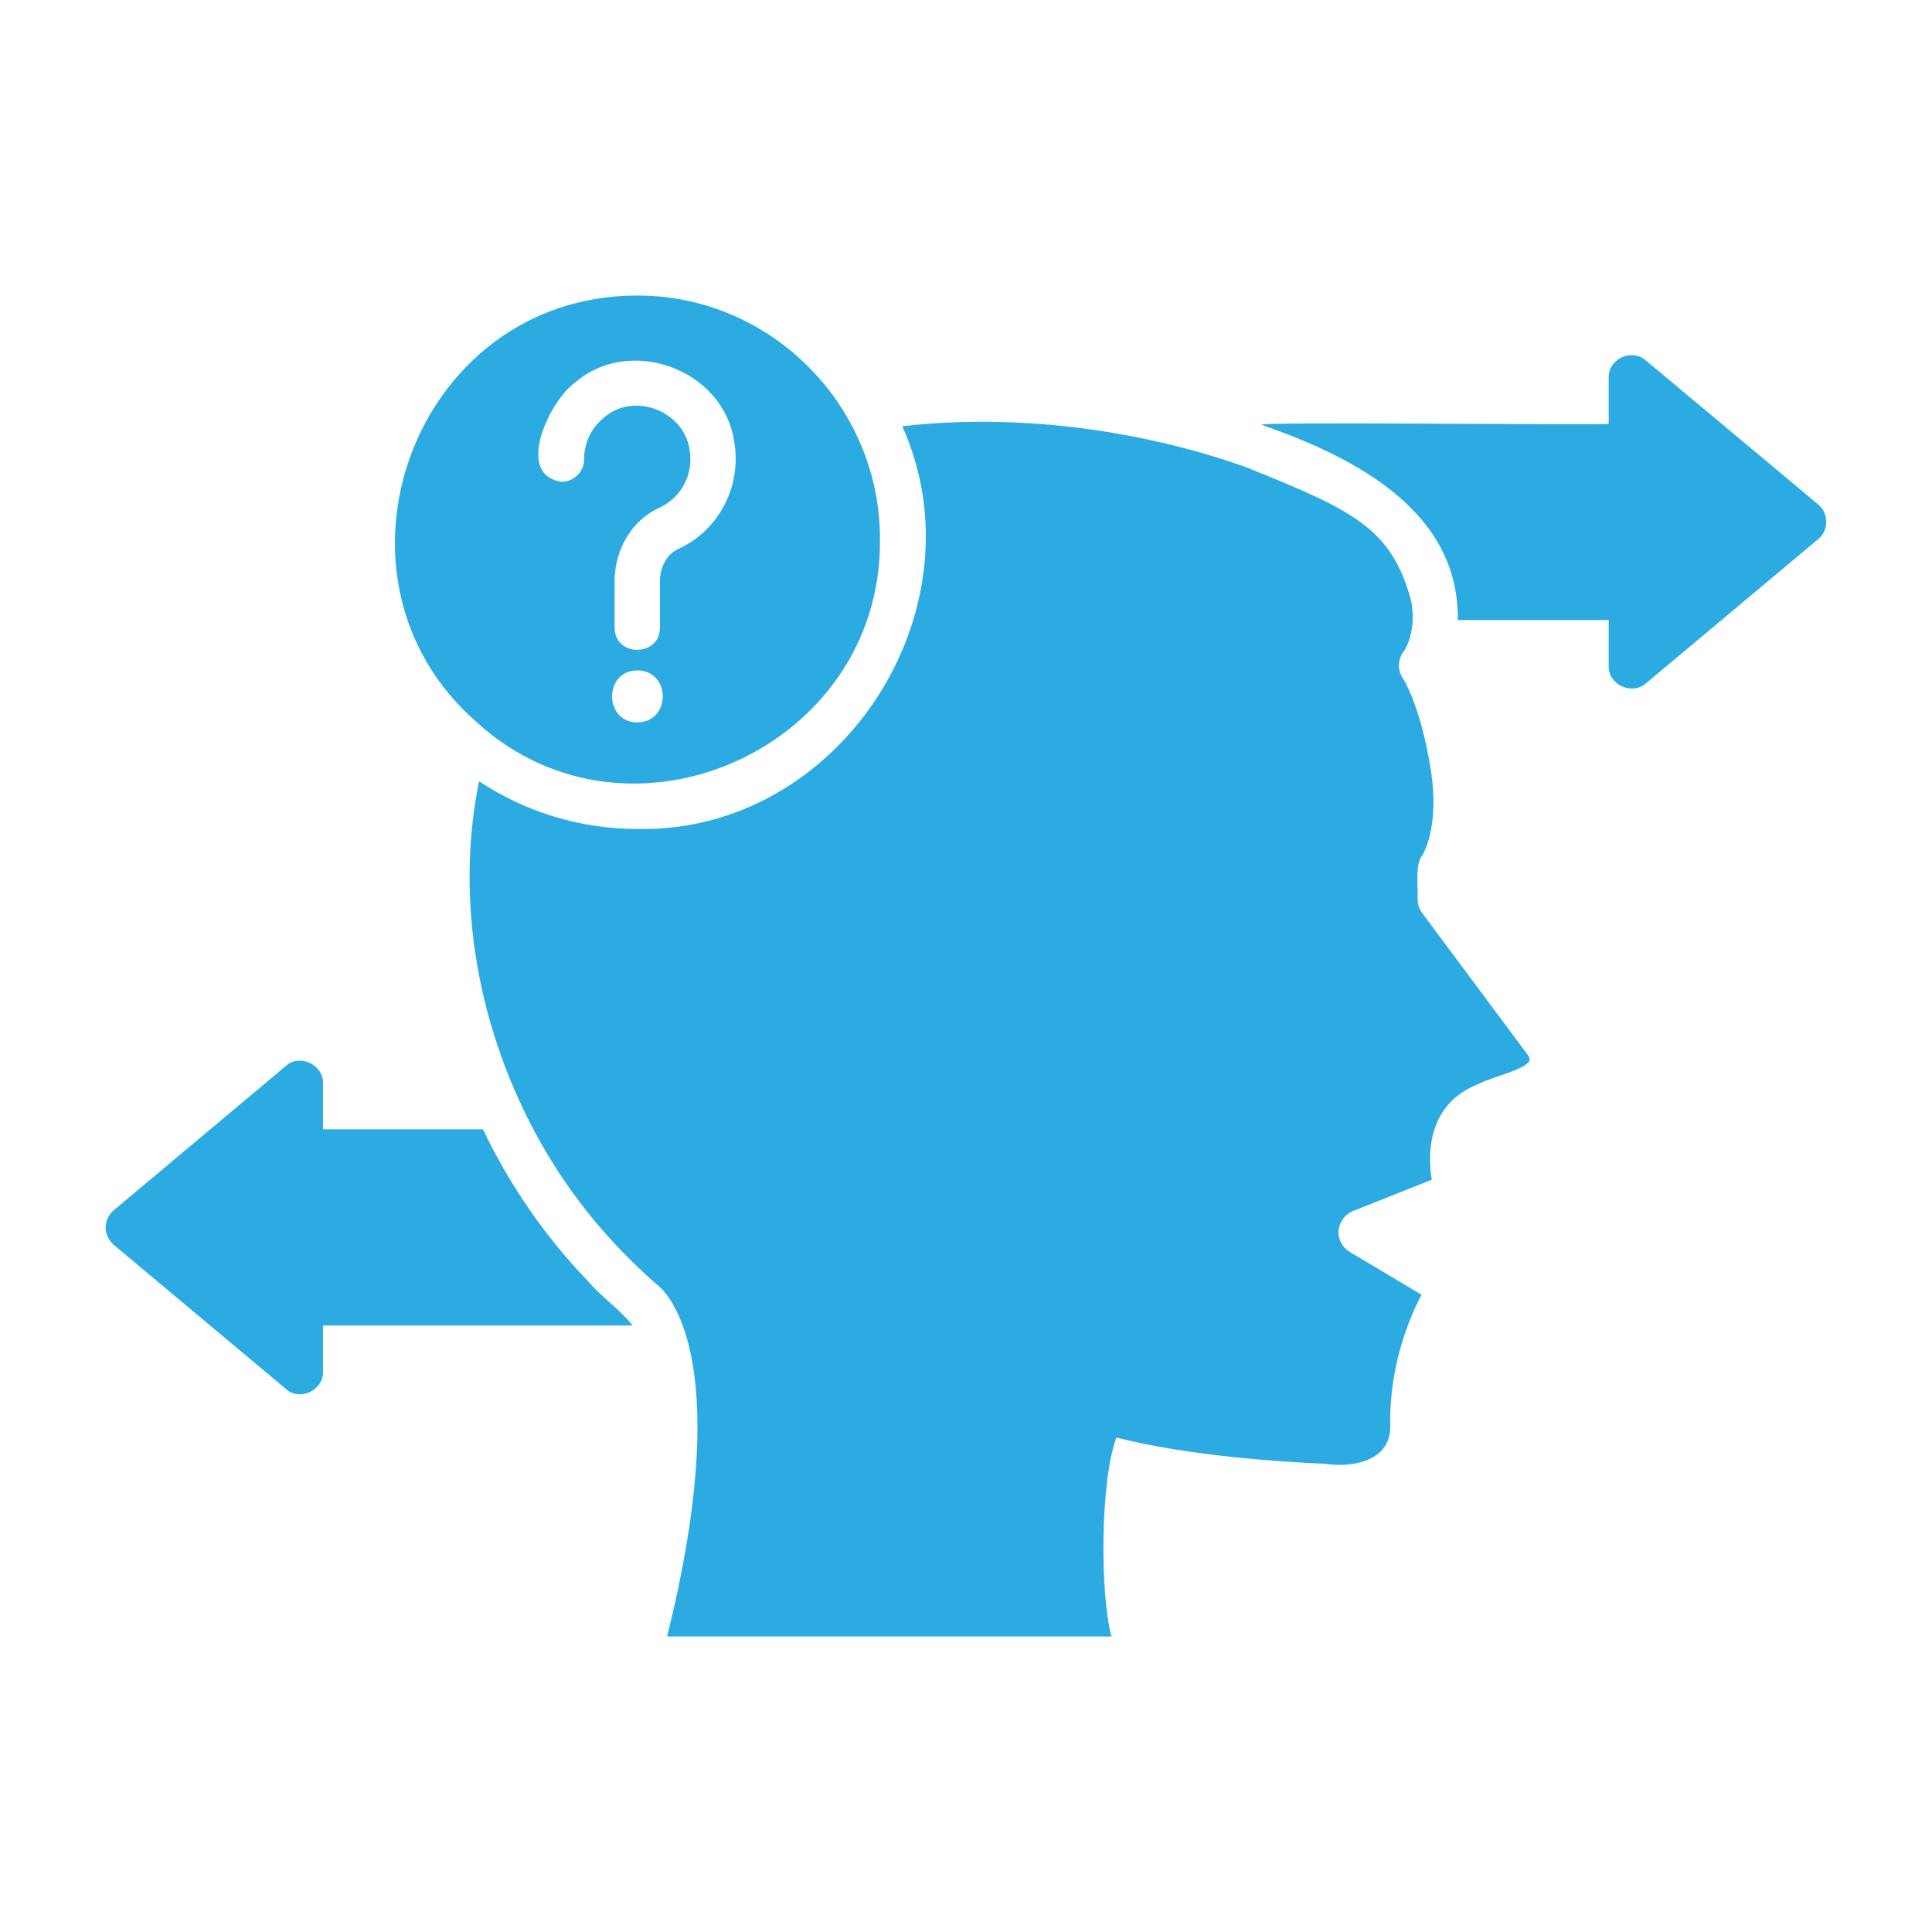
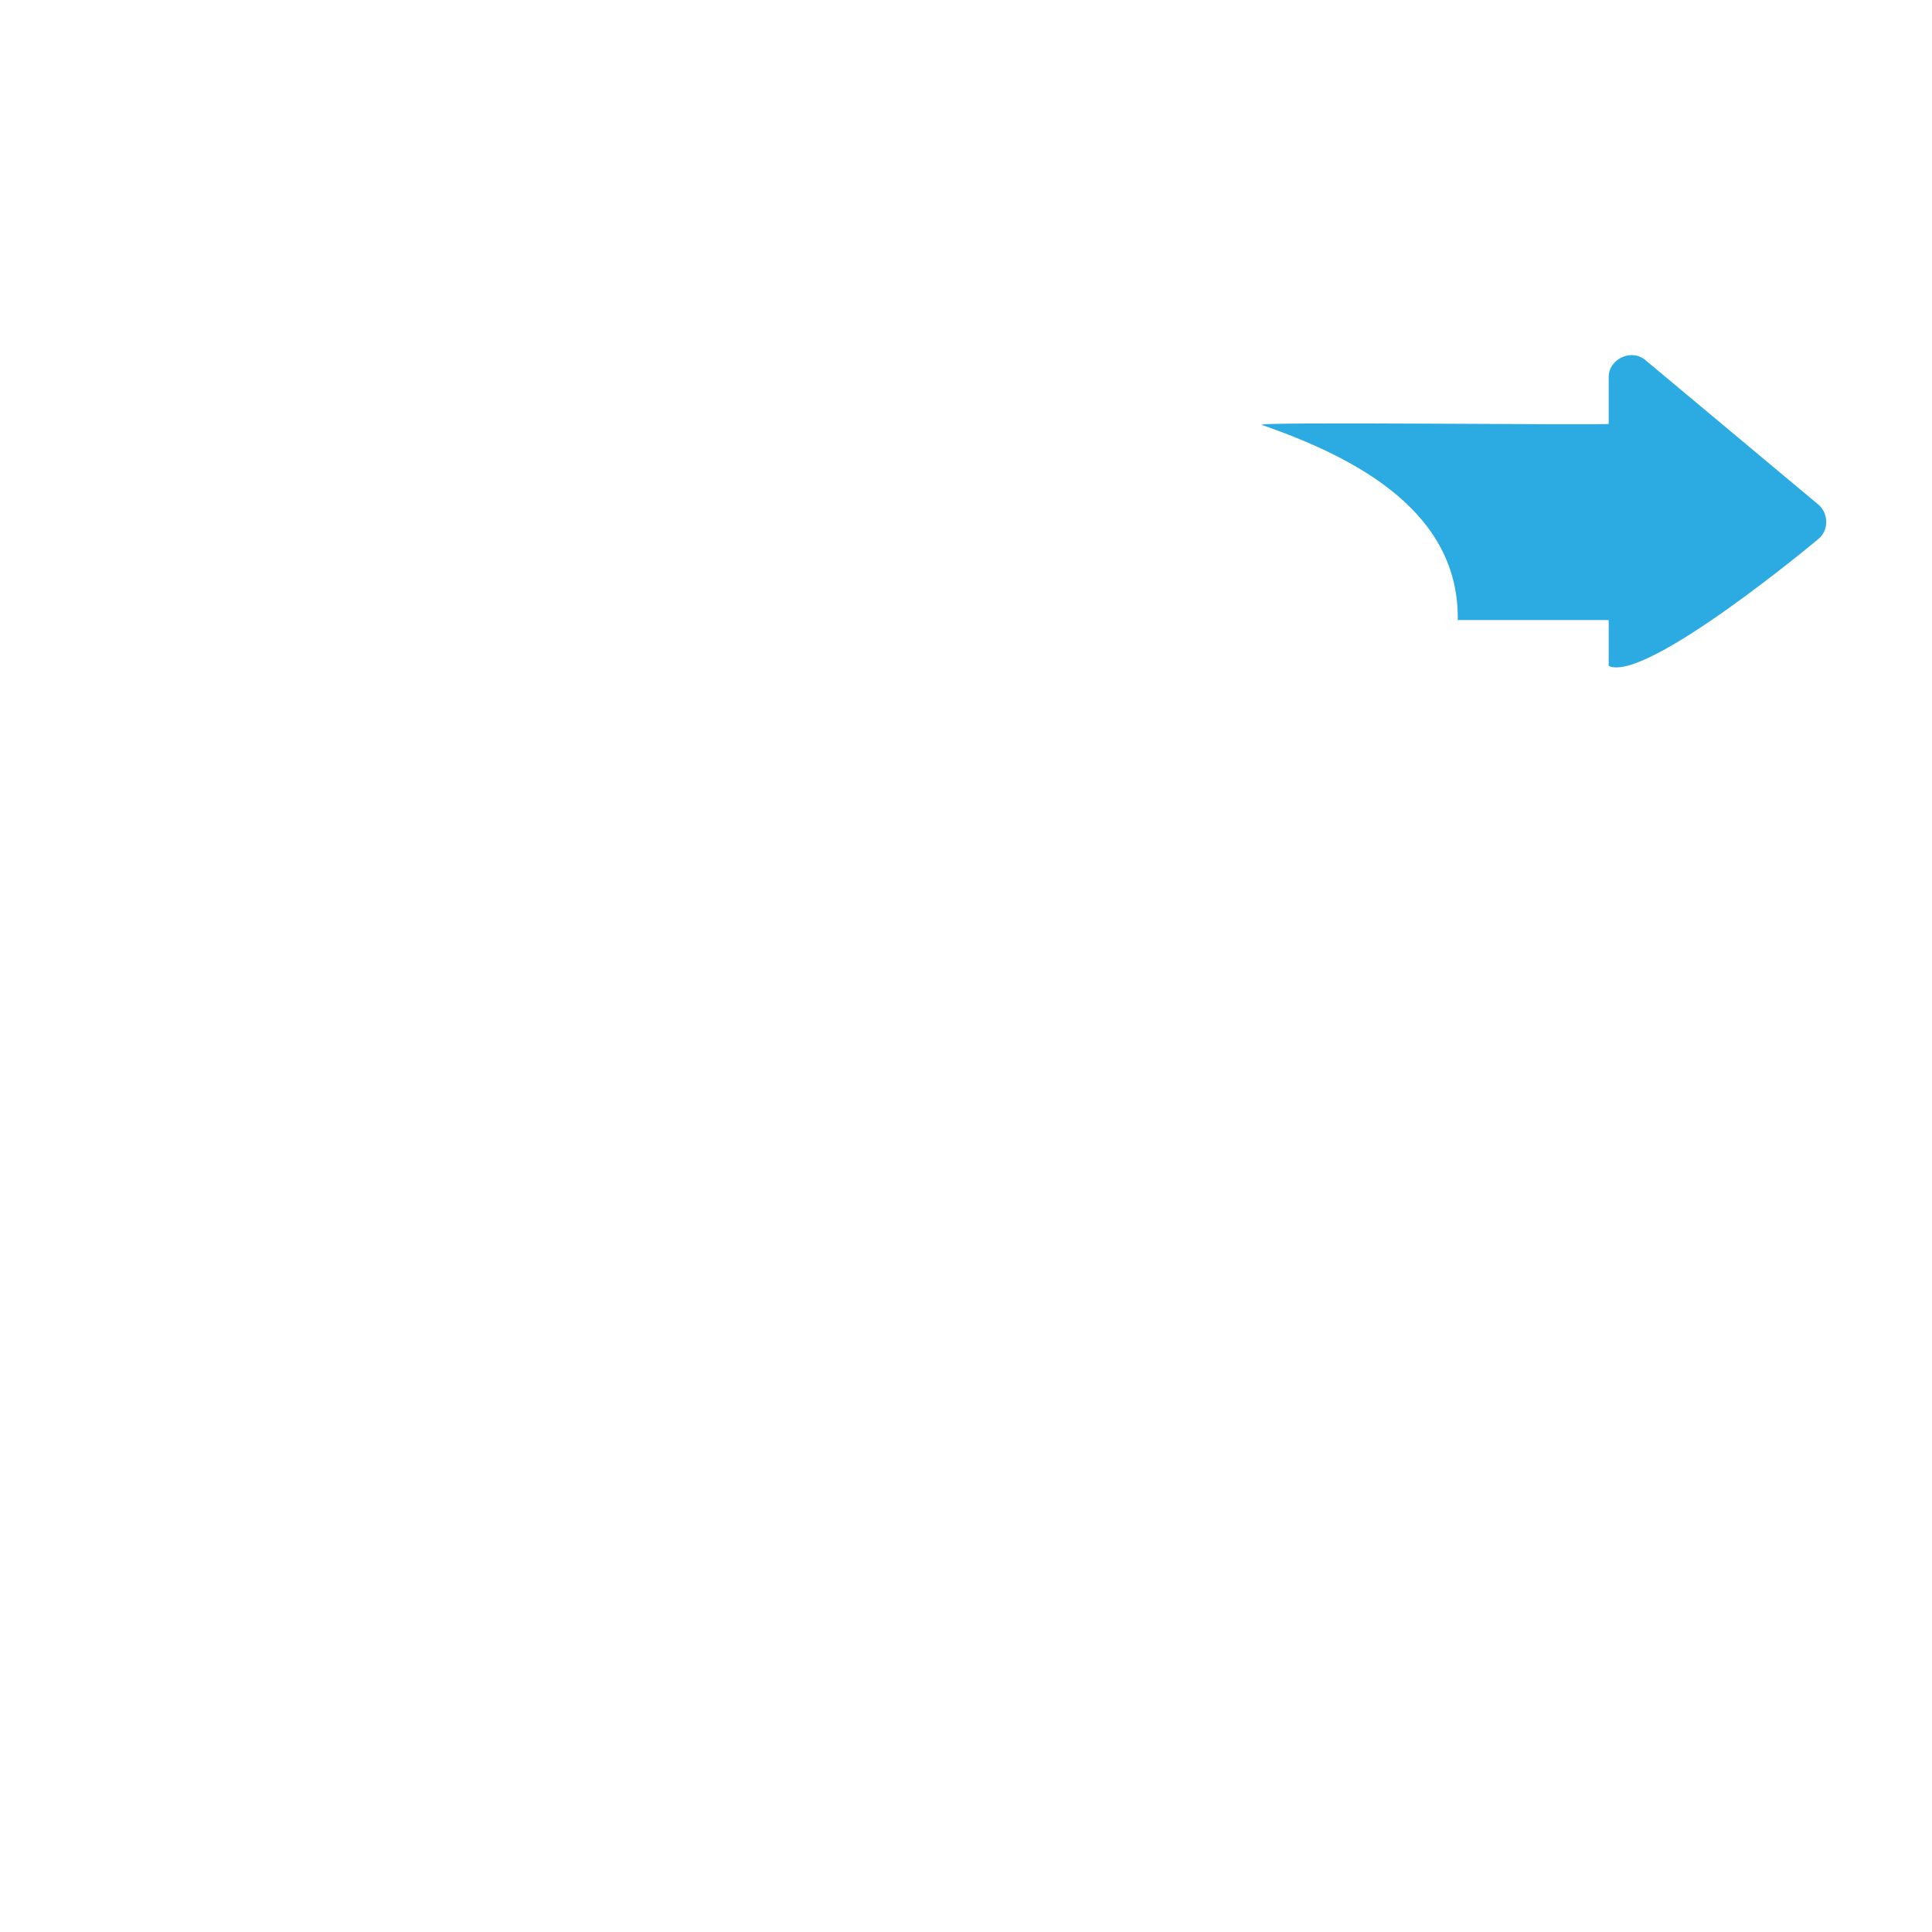
<svg xmlns="http://www.w3.org/2000/svg" width="97" height="97" viewBox="0 0 97 97" fill="none">
-   <path d="M23.977 36.299C31.644 43.236 44.274 37.515 44.18 27.099C44.218 20.459 38.781 14.829 31.995 14.838C20.771 14.832 15.58 29.029 23.977 36.299ZM31.995 36.269C30.309 36.257 30.311 33.664 31.995 33.662C33.7 33.661 33.703 36.26 31.995 36.269ZM28.827 19.248C31.563 16.806 36.314 18.513 36.86 22.159C37.254 24.401 36.102 26.63 34.041 27.569C33.495 27.812 33.132 28.463 33.132 29.191V31.51C33.135 32.994 30.865 33.003 30.858 31.51V29.191C30.858 27.569 31.737 26.114 33.101 25.493C34.223 24.977 34.844 23.795 34.617 22.552C34.319 20.597 31.757 19.653 30.297 20.991C29.676 21.492 29.327 22.249 29.327 23.053C29.327 23.674 28.827 24.189 28.191 24.189C25.806 23.827 27.621 20.118 28.827 19.248Z" fill="#2CABE2" />
-   <path d="M91.286 25.326L82.632 18.097C81.919 17.466 80.746 18.026 80.768 18.96C80.768 18.96 80.768 21.279 80.768 21.279C80.951 21.368 62.441 21.148 63.368 21.34C68.199 23.015 73.269 25.748 73.189 31.131C73.19 31.131 80.768 31.131 80.768 31.131V33.435C80.742 34.375 81.919 34.923 82.632 34.314C82.632 34.314 91.286 27.069 91.286 27.069C91.83 26.638 91.821 25.769 91.286 25.326Z" fill="#2CABE2" />
-   <path d="M71.386 45.817C71.25 45.62 71.174 45.378 71.174 45.135C71.202 44.683 71.046 43.357 71.386 42.983C71.416 42.938 72.311 41.574 71.826 38.588C71.31 35.375 70.446 34.071 70.431 34.056C70.158 33.647 70.174 33.101 70.477 32.707C70.492 32.692 71.144 31.767 70.856 30.191C69.873 26.469 67.854 25.592 62.535 23.447C57.003 21.492 50.819 20.764 45.302 21.401C49.44 30.631 42.157 41.84 31.995 41.619C29.07 41.619 26.342 40.74 24.053 39.224C22.835 45.186 23.971 51.743 27.16 57.397C28.723 60.162 30.742 62.568 33.116 64.611C33.738 65.172 36.83 68.749 33.495 82.162H55.805C55.229 80.086 55.229 74.402 56.048 72.174C59.64 73.096 64.35 73.403 66.551 73.493C67.704 73.684 69.975 73.474 69.794 71.386C69.795 68.521 70.719 66.248 71.371 65.005L67.764 62.853C67.385 62.626 67.173 62.216 67.203 61.777C67.248 61.352 67.521 60.974 67.915 60.807L71.886 59.231C71.613 57.594 71.871 55.366 74.19 54.441C75.087 53.996 76.398 53.771 76.782 53.289C76.797 53.229 76.812 53.108 76.721 52.986L71.386 45.817Z" fill="#2CABE2" />
-   <path d="M29.479 64.278C27.346 62.057 25.576 59.482 24.25 56.7H16.217V54.396C16.251 53.451 15.037 52.89 14.353 53.517C14.353 53.517 5.714 60.761 5.714 60.761C5.456 60.974 5.305 61.292 5.305 61.625C5.305 61.959 5.456 62.277 5.714 62.504L14.353 69.734C15.054 70.373 16.243 69.798 16.217 68.87C16.217 68.87 16.217 66.551 16.217 66.551H31.767C31.054 65.676 30.196 65.124 29.479 64.278Z" fill="#2CABE2" />
+   <path d="M91.286 25.326L82.632 18.097C81.919 17.466 80.746 18.026 80.768 18.96C80.768 18.96 80.768 21.279 80.768 21.279C80.951 21.368 62.441 21.148 63.368 21.34C68.199 23.015 73.269 25.748 73.189 31.131C73.19 31.131 80.768 31.131 80.768 31.131V33.435C82.632 34.314 91.286 27.069 91.286 27.069C91.83 26.638 91.821 25.769 91.286 25.326Z" fill="#2CABE2" />
</svg>